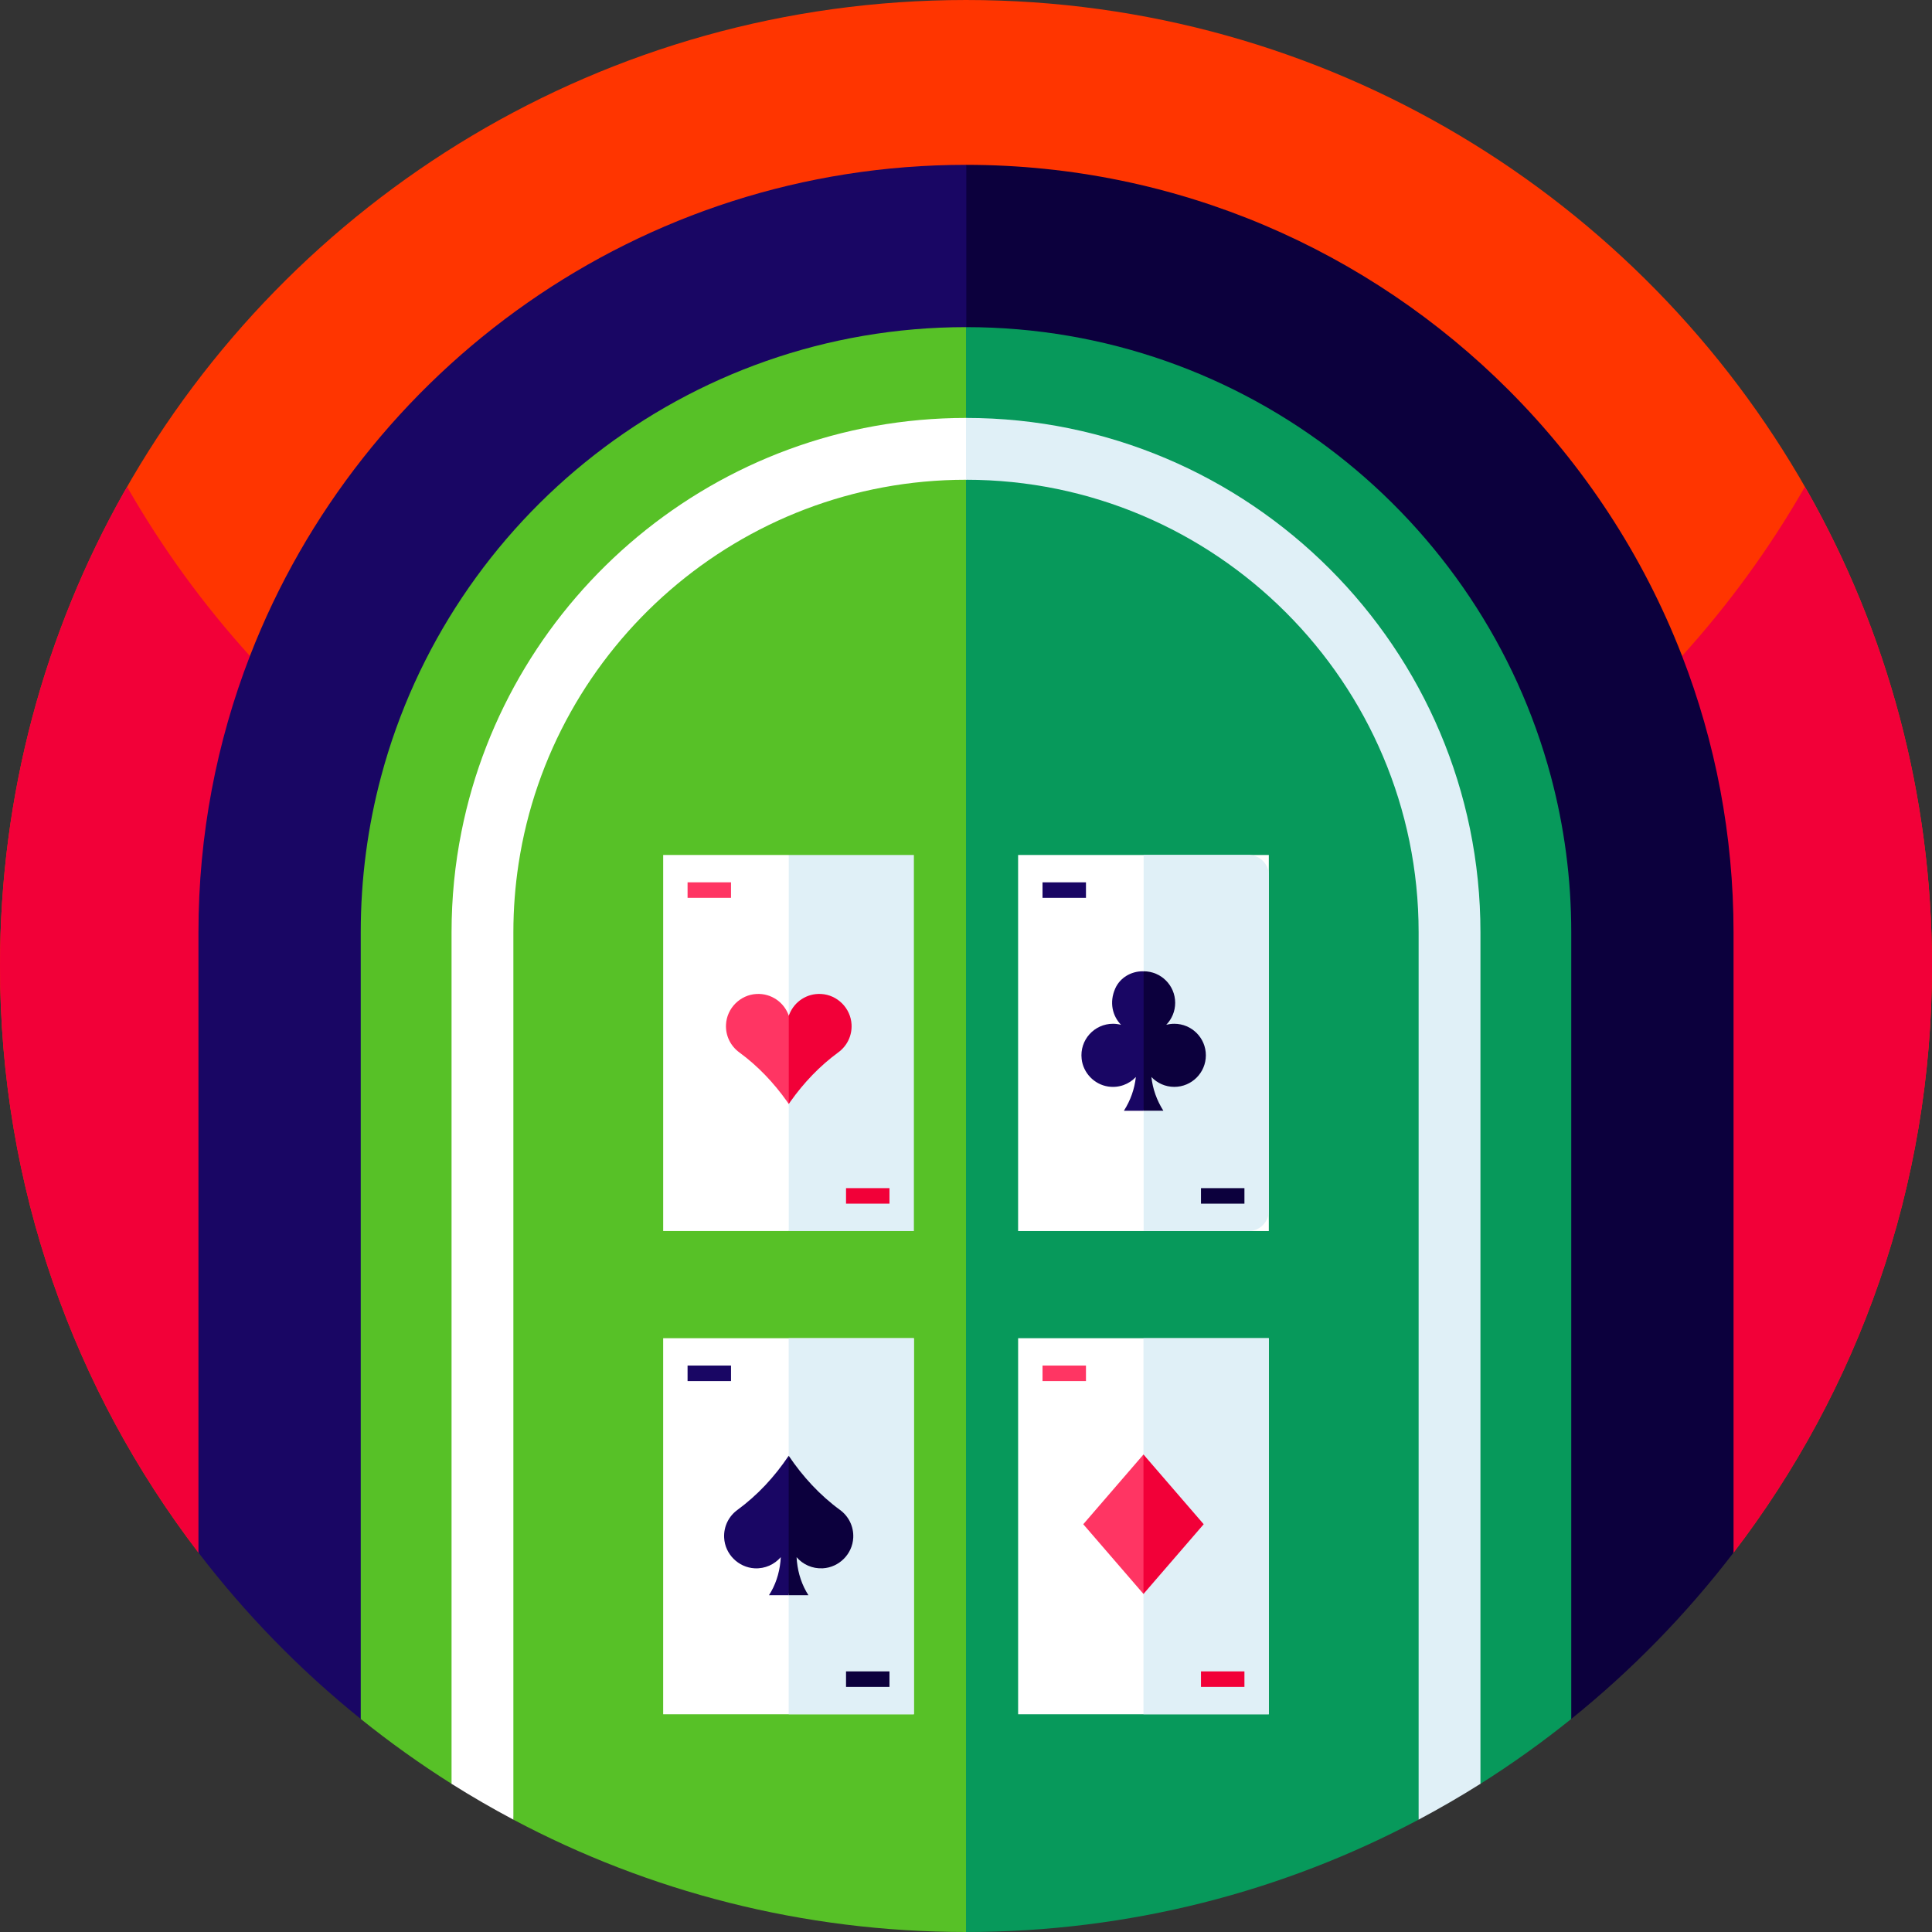
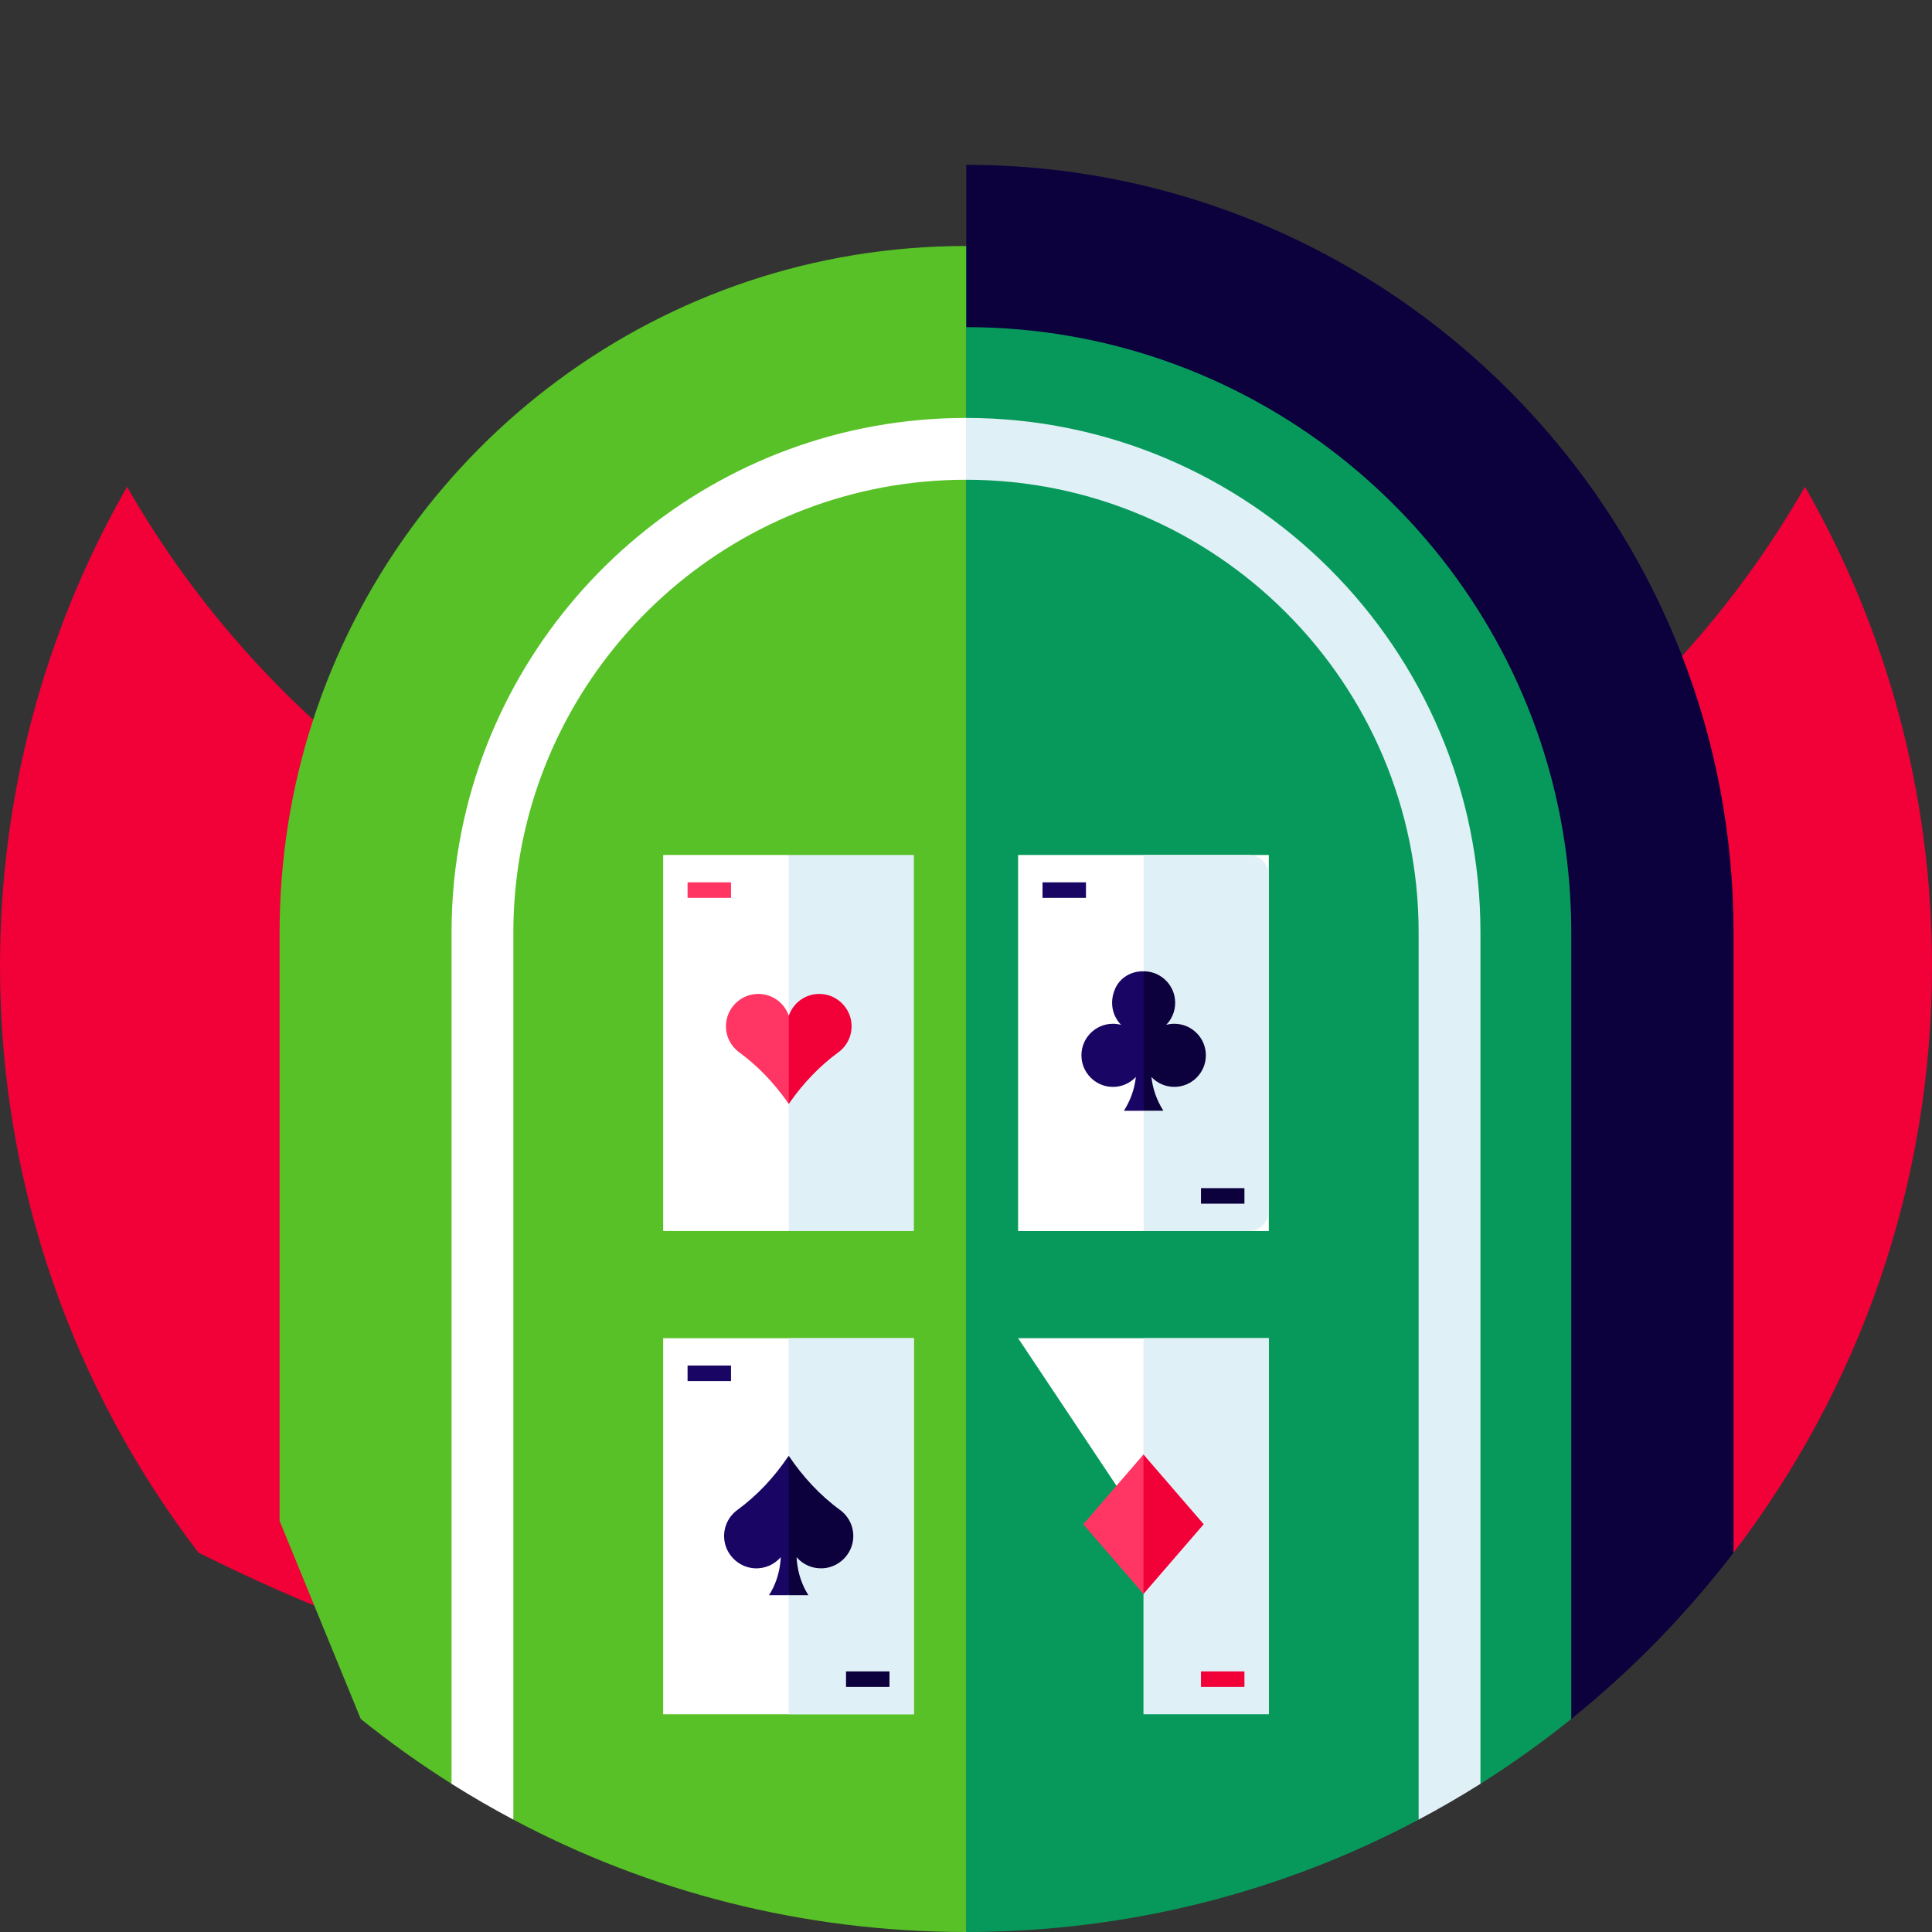
<svg xmlns="http://www.w3.org/2000/svg" id="Capa_1" height="512" viewBox="0 0 511.997 511.997" width="512">
  <rect x="0" y="0" width="511.997" height="511.997" fill="#333333" stroke="none" />
  <g>
-     <path d="m511.997 255.999c0 58.47-19.599 112.363-52.592 155.463l-3.031 1.495c-126.289 62.423-274.461 62.423-400.75 0l-3.031-1.495c-32.994-43.101-52.593-96.994-52.593-155.463 0-45.619 11.93-88.453 32.85-125.542 43.898-77.865 127.385-130.457 223.149-130.457 95.59 0 178.932 52.387 222.903 130.016.02.041.051.092.082.133 21.012 37.162 33.013 80.108 33.013 125.85z" fill="#ff3500" />
    <g>
      <path d="m511.997 255.999c0 58.47-19.599 112.363-52.592 155.463l-3.031 1.495c-126.289 62.423-274.461 62.423-400.75 0l-3.031-1.495c-32.994-43.101-52.593-96.994-52.593-155.463 0-45.619 11.93-88.453 32.85-125.542.225-.389.46-.778.686-1.178.051-.102.102-.205.153-.256 9.226 16.128 20.152 31.15 32.542 44.82 5.325 5.888 10.916 11.51 16.763 16.876 5.755 5.284 11.765 10.301 18.002 15.052 6.84 5.212 13.947 10.097 21.299 14.602 4.936 3.031 9.974 5.888 15.125 8.571 2.017 1.065 4.044 2.089 6.093 3.092 5.222 2.56 10.598 4.966 16.025 7.168 29.031 11.827 60.723 18.483 93.901 18.791h5.12c33.178-.307 64.87-6.963 93.901-18.791 5.427-2.201 10.803-4.608 16.025-7.168 2.048-1.004 4.076-2.027 6.093-3.092 5.151-2.693 10.199-5.561 15.125-8.592 7.352-4.505 14.458-9.39 21.299-14.602 6.226-4.731 12.227-9.748 17.992-15.043 5.847-5.355 11.448-10.997 16.773-16.876 12.39-13.67 23.316-28.692 32.542-44.81.051.051.103.154.154.256.143.246.287.492.44.737.02.041.051.092.082.133 21.011 37.164 33.012 80.11 33.012 125.852z" fill="#f20038" />
    </g>
    <g>
      <g>
        <path d="m255.999 511.997c-43.346 0-84.173-10.772-119.951-29.778 0-5.243-4.249-9.492-9.492-9.492h-6.892c-8.356-5.274-16.394-11.018-24.064-17.193l-21.504-52.479v-155.976c0-19.671 3.123-38.615 8.899-56.36 23.726-72.867 92.21-125.532 173.004-125.532l6.963 15.893c60.364 137.829 57.824 295.105-6.963 430.917z" fill="#57c127" />
        <path d="m437.901 247.079v151.172l-21.504 57.282c-7.67 6.175-15.708 11.919-24.064 17.193h-6.892c-5.243 0-9.492 4.25-9.492 9.492-35.778 19.006-76.605 29.778-119.95 29.778v-446.809c80.783 0 149.268 52.654 172.993 125.521 5.785 17.747 8.909 36.69 8.909 56.371z" fill="#07995b" />
-         <path d="m265.644 51.814-9.564-8.131h-.082c-86.354 0-160.306 54.088-189.767 130.16-8.806 22.733-13.639 47.431-13.639 73.236v164.382c12.523 16.353 26.972 31.16 43.008 44.073v-208.455c0-14.275 1.874-28.129 5.396-41.308 18.268-68.484 80.834-119.08 155.002-119.08h.082l7.936-5.365c10.169-6.872 10.977-21.555 1.628-29.512z" fill="#190664" />
      </g>
      <path d="m261.395 114.564-5.396-3.809c-66.037 0-121.261 47.186-133.703 109.619-1.731 8.632-2.631 17.572-2.631 26.706v225.647c5.335 3.359 10.793 6.523 16.384 9.492v-235.14c0-6.165.471-12.227 1.372-18.135 8.765-57.569 58.603-101.806 118.578-101.806l5.304-3.584c3.164-2.139 3.215-6.788.092-8.99z" fill="#fff" />
    </g>
    <g>
      <g>
        <g>
          <path d="m209.788 324.867-.76 1.37h-33.28v-99.66h33.28c17.33 30.39 17.61 67.62.76 98.29z" fill="#fff" />
          <path d="m209.028 226.577h33.16v99.66h-33.16z" fill="#e0f0f7" />
          <path d="m209.028 269.147c3.832 3.901 5.07 9.663 3.177 14.793l-3.177 8.615c-.143-.215-.297-.441-.461-.655-3.522-4.967-7.741-9.421-12.656-13.015-2.253-1.649-3.676-4.352-3.512-7.383.215-4.331 3.769-7.864 8.079-8.09 3.942-.215 7.341 2.253 8.55 5.735z" fill="#ff3563" />
          <path d="m225.668 271.501c.164 3.031-1.26 5.735-3.512 7.383-4.905 3.584-9.134 8.038-12.656 12.994-.123.184-.276.389-.399.584-.031.03-.041.061-.072.092v-23.409s.144-.338.195-.441c1.321-3.256 4.598-5.499 8.366-5.294 4.32.227 7.852 3.76 8.078 8.091z" fill="#f20038" />
        </g>
        <g>
          <path d="m182.212 233.823h11.514v4.112h-11.514z" fill="#ff3563" />
-           <path d="m224.206 314.868h11.513v4.112h-11.513z" fill="#f20038" />
        </g>
      </g>
      <g>
        <g>
          <g>
-             <path d="m269.813 354.635h66.435v99.661h-66.435z" fill="#fff" />
+             <path d="m269.813 354.635h66.435v99.661z" fill="#fff" />
          </g>
          <path d="m303.031 354.635h33.217v99.661h-33.217z" fill="#e0f0f7" />
          <g>
-             <path d="m276.278 361.887h11.513v4.112h-11.513z" fill="#ff3563" />
            <path d="m318.271 442.932h11.514v4.112h-11.514z" fill="#f20038" />
          </g>
        </g>
        <path d="m306.901 413.448-3.871 8.96-15.954-18.473 15.954-18.483 3.871 8.97c2.611 6.072 2.611 12.954 0 19.026z" fill="#ff3563" />
        <path d="m318.99 403.933-15.959 18.478v-36.957z" fill="#f20038" />
      </g>
      <g>
        <g>
          <g>
            <path d="m336.248 226.577v99.66h-66.44v-99.66z" fill="#fff" />
            <path d="m336.251 231.934v88.942c0 2.959-2.4 5.36-5.36 5.36h-27.819v-99.662h27.819c2.96 0 5.36 2.401 5.36 5.36z" fill="#e0f0f7" />
            <path d="m303.921 285.766-.85 8.591h-5.222c1.761-2.765 2.826-5.806 3.164-8.94-1.792 1.894-4.454 2.959-7.363 2.519-3.676-.563-6.595-3.615-7.004-7.301-.574-5.059 3.369-9.329 8.305-9.329.737 0 1.454.103 2.13.276-2.243-2.324-3.175-5.919-1.526-9.636 1.26-2.826 4.168-4.547 7.26-4.547h.041c.072 0 .154 0 .225.01l.87 9.021c.626 6.434.615 12.905-.03 19.336z" fill="#190664" />
            <path d="m319.564 279.666c0 4.618-3.748 8.365-8.366 8.365-2.39 0-4.536-1.008-6.065-2.618.342 3.138 1.414 6.179 3.17 8.943h-5.235v-36.957h.008c4.618 0 8.357 3.74 8.357 8.357 0 2.269-.903 4.317-2.366 5.829.683-.179 1.398-.276 2.13-.276 4.619 0 8.367 3.739 8.367 8.357z" fill="#0c003d" />
          </g>
          <g>
            <path d="m276.278 233.826h11.513v4.112h-11.513z" fill="#190664" />
            <path d="m318.271 314.871h11.514v4.112h-11.514z" fill="#0c003d" />
          </g>
        </g>
      </g>
      <g>
        <g>
          <g>
            <path d="m175.745 354.635h66.441v99.662h-66.441z" fill="#fff" />
            <path d="m209.007 354.635h33.179v99.662h-33.179z" fill="#e0f0f7" />
            <g>
              <path d="m210.277 414.164-1.27 8.581h-5.222c.195-.307.379-.614.564-.932 1.587-2.796 2.396-5.949 2.57-9.155-1.669 1.925-4.158 3.103-6.933 2.96-4.311-.236-7.864-3.769-8.079-8.09-.163-3.031 1.26-5.745 3.512-7.383 2.673-1.956 5.151-4.168 7.414-6.574 2.253-2.396 4.291-4.987 6.134-7.721.02-.021.031-.041.041-.062l1.086 6.533c1.197 7.231 1.258 14.593.183 21.843z" fill="#190664" />
              <path d="m226.117 407.526c-.22 4.325-3.764 7.862-8.081 8.089-2.772.146-5.268-1.024-6.935-2.943.171 3.194.992 6.341 2.569 9.129.178.317.374.634.569.943h-5.227v-36.957c3.707 5.504 8.236 10.446 13.593 14.357 2.252 1.643 3.674 4.349 3.512 7.382z" fill="#0c003d" />
            </g>
          </g>
          <g>
            <path d="m182.212 361.887h11.514v4.112h-11.514z" fill="#190664" />
            <path d="m224.206 442.932h11.513v4.112h-11.513z" fill="#0c003d" />
          </g>
        </g>
      </g>
    </g>
    <path d="m459.404 247.079v164.382c-12.523 16.353-26.972 31.16-43.008 44.073v-208.455c0-14.285-1.874-28.139-5.397-41.328-18.268-68.454-80.803-119.029-154.92-119.06v-43.008c56.043.02 106.864 22.835 143.676 59.638 19.886 19.886 35.686 43.847 46.008 70.512 8.808 22.743 13.641 47.432 13.641 73.246z" fill="#0c003d" />
    <path d="m392.333 247.079v225.647c-5.335 3.359-10.793 6.523-16.384 9.492v-235.139c0-66.14-53.811-119.94-119.95-119.94v-16.384c75.171 0 136.334 61.153 136.334 136.324z" fill="#e0f0f7" />
  </g>
</svg>